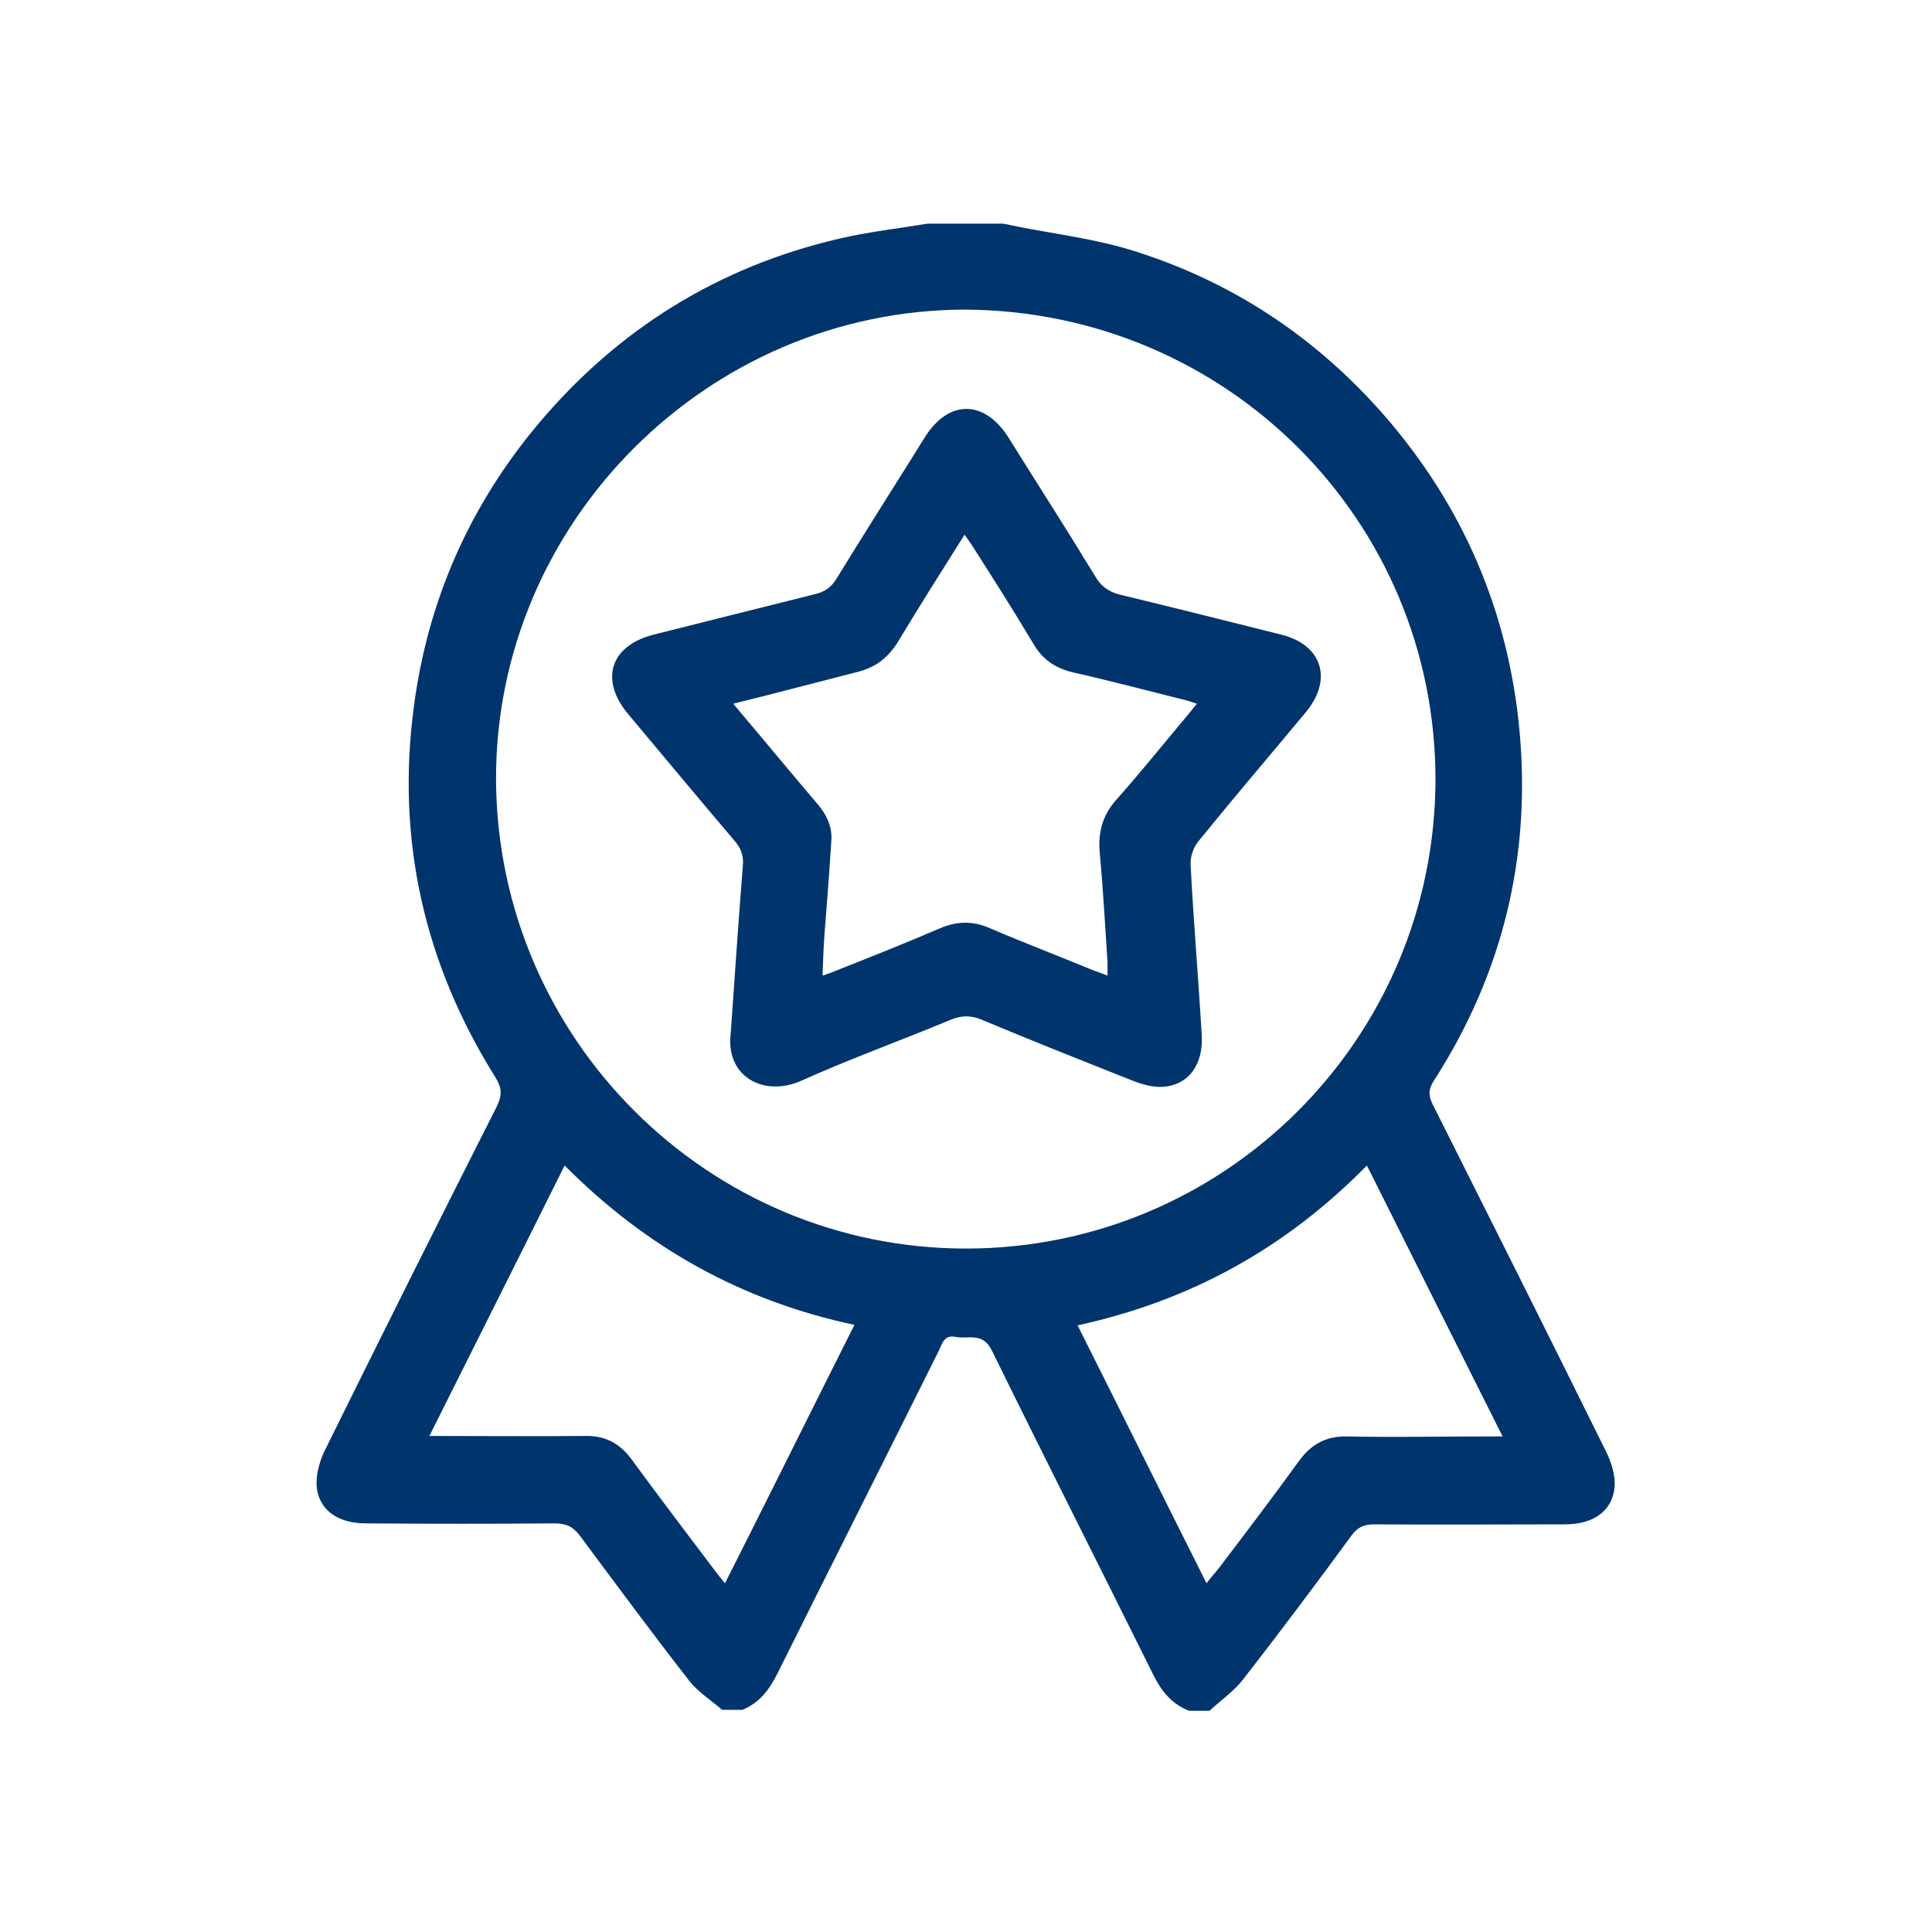
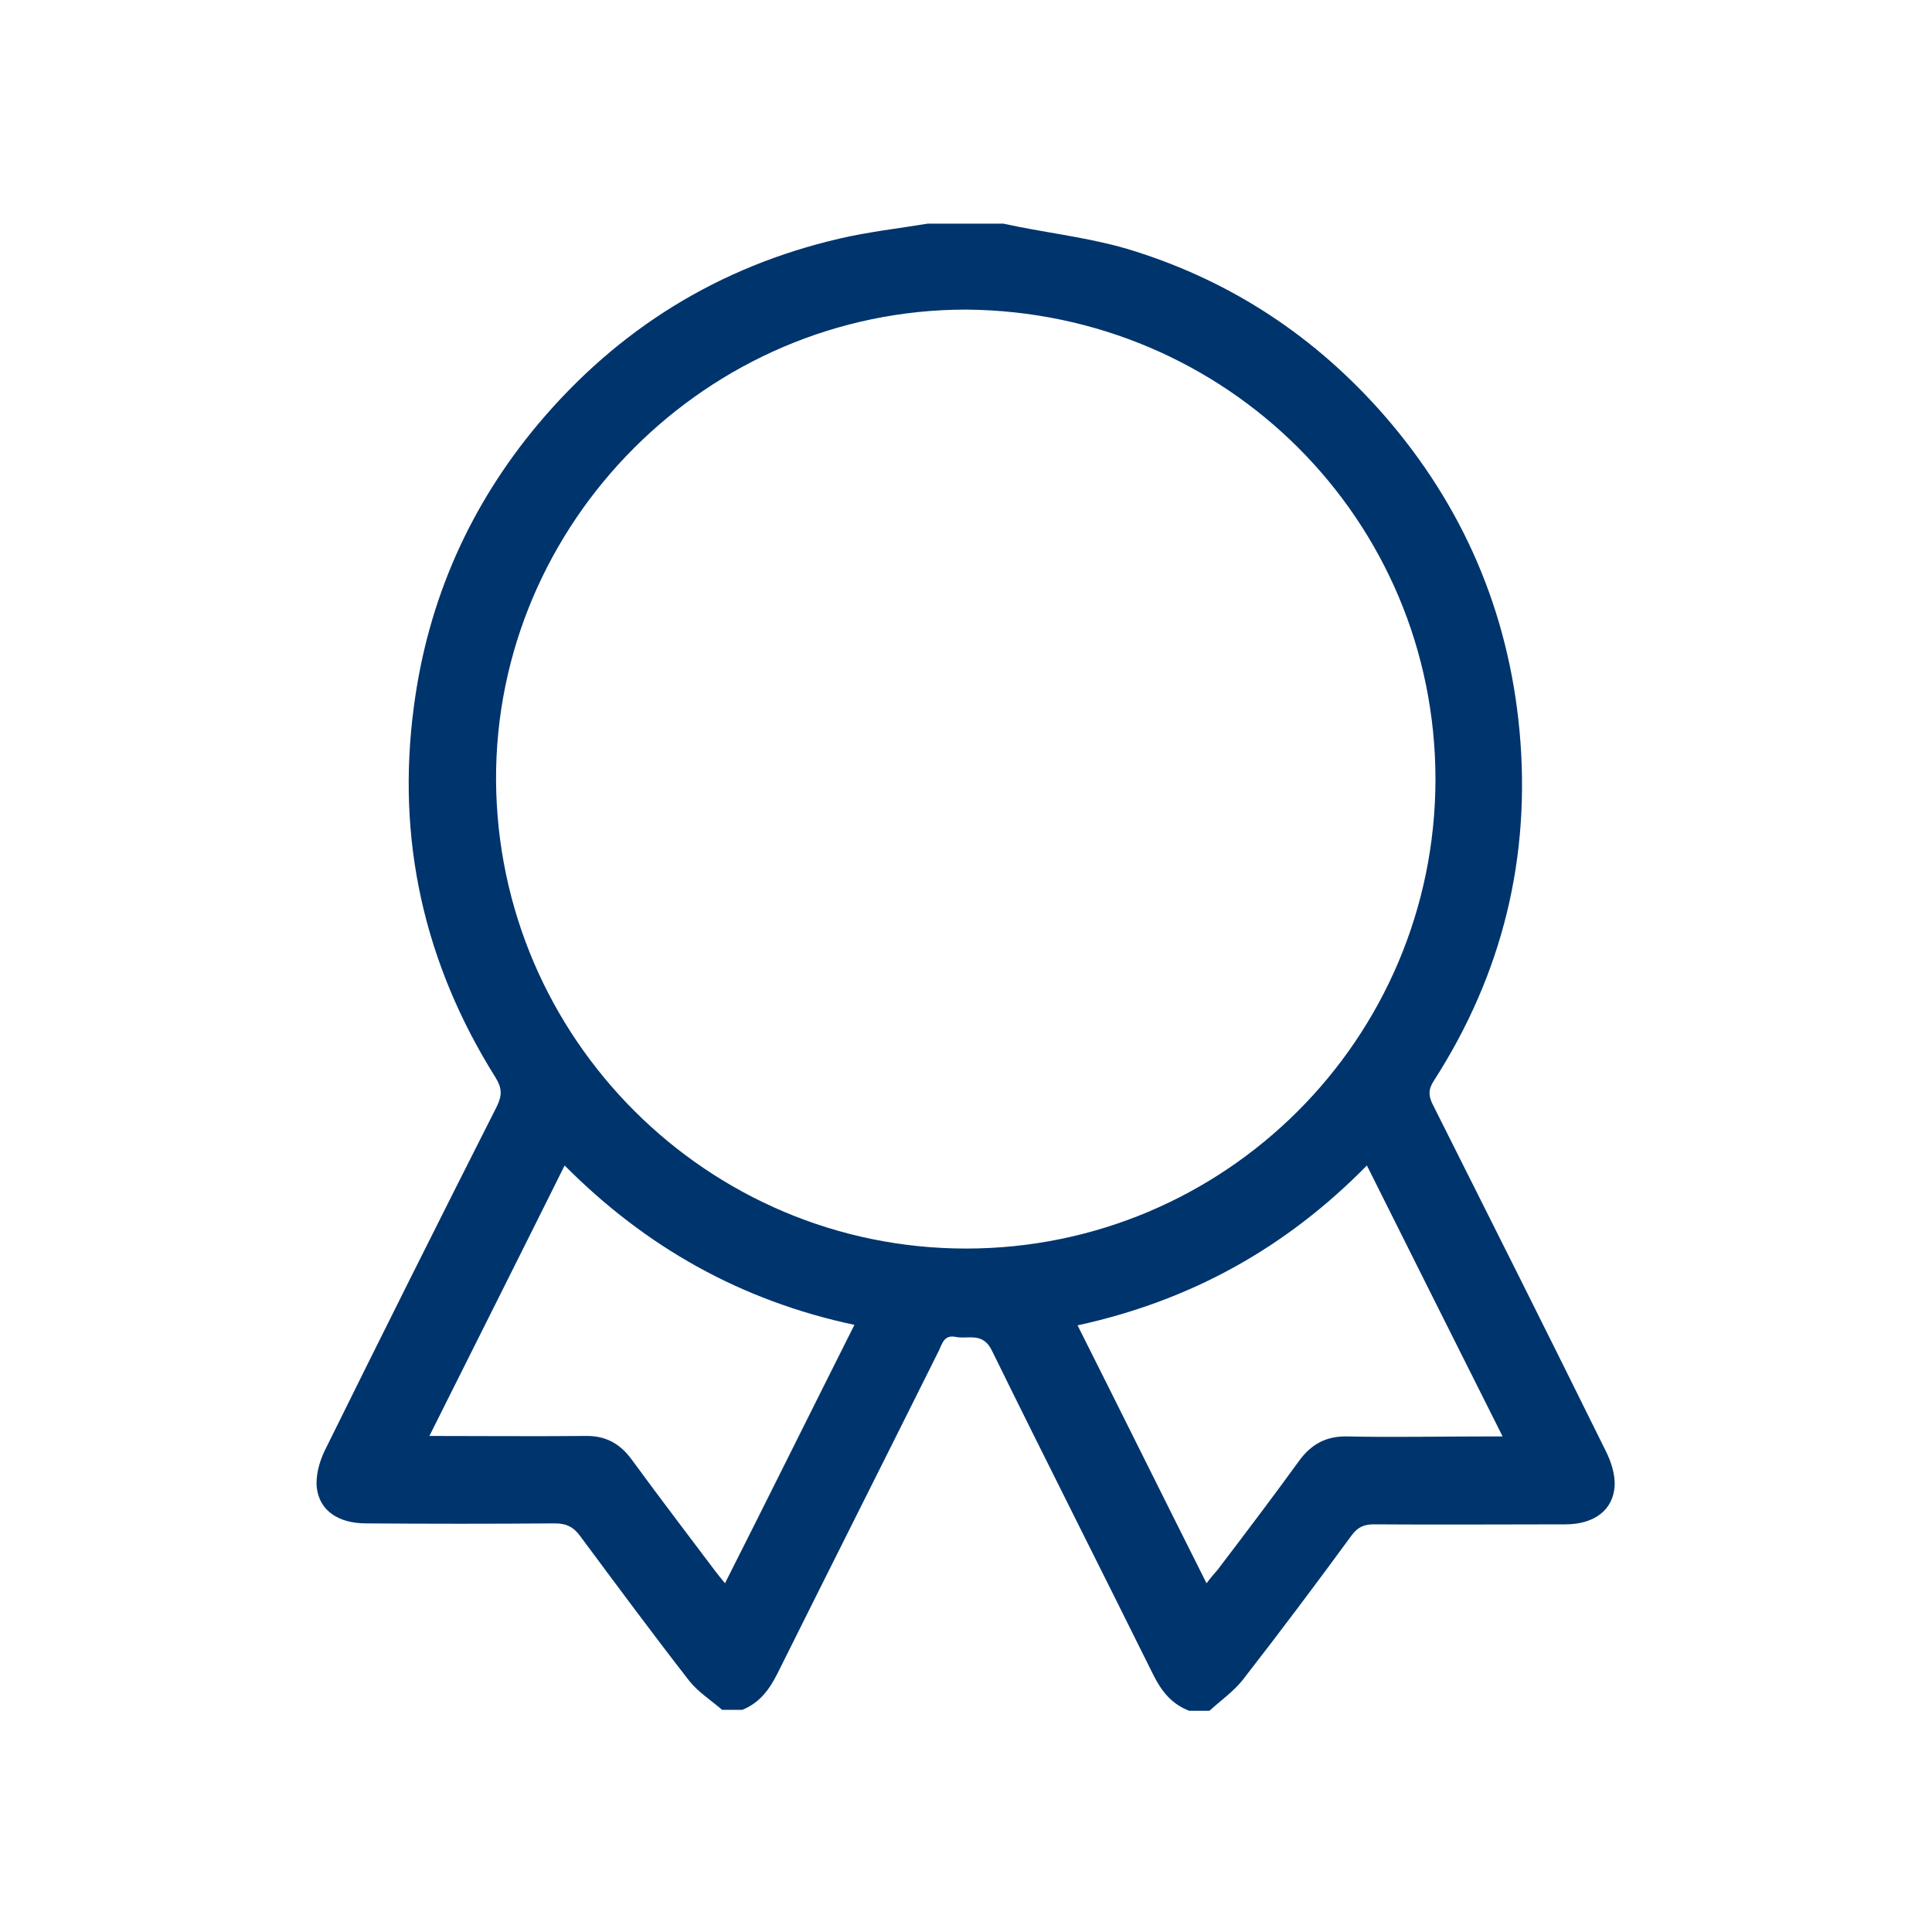
<svg xmlns="http://www.w3.org/2000/svg" version="1.1" id="Layer_1" x="0px" y="0px" viewBox="0 0 400 400" style="enable-background:new 0 0 400 400;" xml:space="preserve">
  <style type="text/css">
	.st0{fill:#00346D;}
</style>
  <g>
    <g>
      <path class="st0" d="M153.7,354c-1.4,0-2.8,0-4.2,0c-2.3-2-5-3.7-6.8-6c-7.7-9.9-15.1-19.9-22.6-30c-1.4-1.9-2.9-2.6-5.2-2.6    c-13,0.1-26.1,0.1-39.1,0c-5.7,0-9.6-2.6-10.2-7.3c-0.3-2.5,0.5-5.4,1.6-7.7c11.8-23.9,23.7-47.7,35.7-71.4c1.1-2.3,1-3.8-0.3-5.9    c-14.8-23.6-20.6-49.3-16.9-76.9c2.9-22,11.6-41.6,25.8-58.5c16.5-19.6,37.3-32.5,62.3-38.3c6-1.4,12.2-2.1,18.3-3.1    c5.2,0,10.4,0,15.6,0c1,0.2,1.9,0.4,2.9,0.6c8.1,1.6,16.5,2.6,24.3,5.1c20.3,6.4,37.5,17.8,51.6,33.9    c16.4,18.8,25.8,40.7,28.1,65.4c2.4,26.1-3.5,50.3-17.7,72.4c-1.2,1.8-1.2,3.2-0.2,5.1c12,23.9,24,47.8,35.8,71.7    c1.1,2.2,1.9,4.8,1.8,7.1c-0.3,5.1-4.3,8-10.2,8c-13.2,0-26.5,0.1-39.7,0c-2,0-3.3,0.6-4.5,2.2c-7.4,10.1-14.9,20.1-22.6,30    c-1.9,2.4-4.6,4.3-6.9,6.4c-1.4,0-2.8,0-4.2,0c-3.6-1.4-5.7-4-7.4-7.4c-11.1-22.4-22.4-44.7-33.4-67.1c-1.9-4-4.9-2.4-7.5-2.9    c-2.4-0.5-2.8,1.3-3.5,2.8c-11.1,22.3-22.3,44.5-33.4,66.8C159.4,349.6,157.4,352.5,153.7,354z M200,64.1    c-53.5,0-97.5,44.1-97.3,97.4c0.3,53.6,43.9,97,97.3,97c53.5,0,97.1-43.3,97.2-97.1C297.2,107.7,254,64.5,200,64.1z M176.9,274.3    c-23.5-5-43.2-16.1-60-33c-9.4,18.9-18.6,37.2-28,56c11.2,0,21.7,0.1,32.2,0c4.2-0.1,7.2,1.5,9.7,4.9c5.7,7.8,11.5,15.4,17.3,23.1    c0.6,0.8,1.2,1.5,2,2.5C159.2,309.8,167.9,292.2,176.9,274.3z M283,241.3c-16.8,17.1-36.5,28-59.9,33.1    c9,17.9,17.7,35.5,26.7,53.4c0.9-1.2,1.6-2,2.3-2.8c5.7-7.5,11.4-15,16.9-22.6c2.5-3.4,5.6-5.1,9.9-5c9.5,0.2,19,0,28.6,0    c1,0,2.1,0,3.6,0C301.5,278.3,292.3,259.9,283,241.3z" />
-       <path class="st0" d="M151.3,213.8c0.8-11.6,1.6-23.1,2.5-34.6c0.2-2-0.4-3.6-1.7-5.1c-7.4-8.7-14.7-17.5-22-26.2    c-6-7.1-3.8-14.2,5.2-16.5c11.1-2.8,22.3-5.6,33.5-8.4c2-0.5,3.3-1.4,4.4-3.2c6-9.8,12.2-19.5,18.3-29.3    c4.9-7.8,12.3-7.8,17.3,0.1c6,9.6,12.1,19.1,18,28.8c1.2,2,2.7,3.1,5,3.7c11.2,2.7,22.3,5.5,33.5,8.3c8.4,2.1,10.7,9.2,5.1,16    c-7.4,8.9-15,17.8-22.3,26.8c-1,1.2-1.7,3.2-1.6,4.8c0.6,11.7,1.6,23.4,2.3,35.1c0.4,6.1-2.5,10.4-7.8,10.9    c-2,0.2-4.2-0.4-6.1-1.1c-10.6-4.2-21.2-8.4-31.7-12.8c-2.2-0.9-4.1-0.9-6.3,0c-10.3,4.3-20.9,8.1-31.1,12.7    C158,227.2,150.1,222.8,151.3,213.8z M151.8,145.7c6.1,7.2,11.7,14,17.4,20.7c2,2.3,3.2,4.9,2.9,7.9c-0.4,6.4-0.9,12.8-1.4,19.2    c-0.2,2.7-0.3,5.5-0.4,8.5c1.4-0.5,2.3-0.8,3.2-1.2c7.1-2.8,14.1-5.6,21.1-8.6c3.5-1.5,6.8-1.6,10.4,0c7,3,14.1,5.7,21.1,8.6    c1,0.4,2,0.7,3.2,1.2c0-1.2,0-2,0-2.8c-0.5-7.5-0.9-15-1.6-22.5c-0.4-4.3,0.5-7.8,3.4-11.1c5-5.6,9.7-11.5,14.5-17.2    c0.7-0.8,1.3-1.6,2.2-2.7c-0.9-0.3-1.3-0.4-1.8-0.6c-8-2-15.9-4.1-23.9-5.9c-3.7-0.9-6.3-2.7-8.2-6c-4-6.7-8.2-13.3-12.4-19.9    c-0.5-0.8-1.1-1.6-1.8-2.6c-4.8,7.6-9.4,14.9-13.8,22.2c-2.1,3.4-4.8,5.4-8.7,6.3C169,141.3,160.7,143.5,151.8,145.7z" />
    </g>
  </g>
</svg>